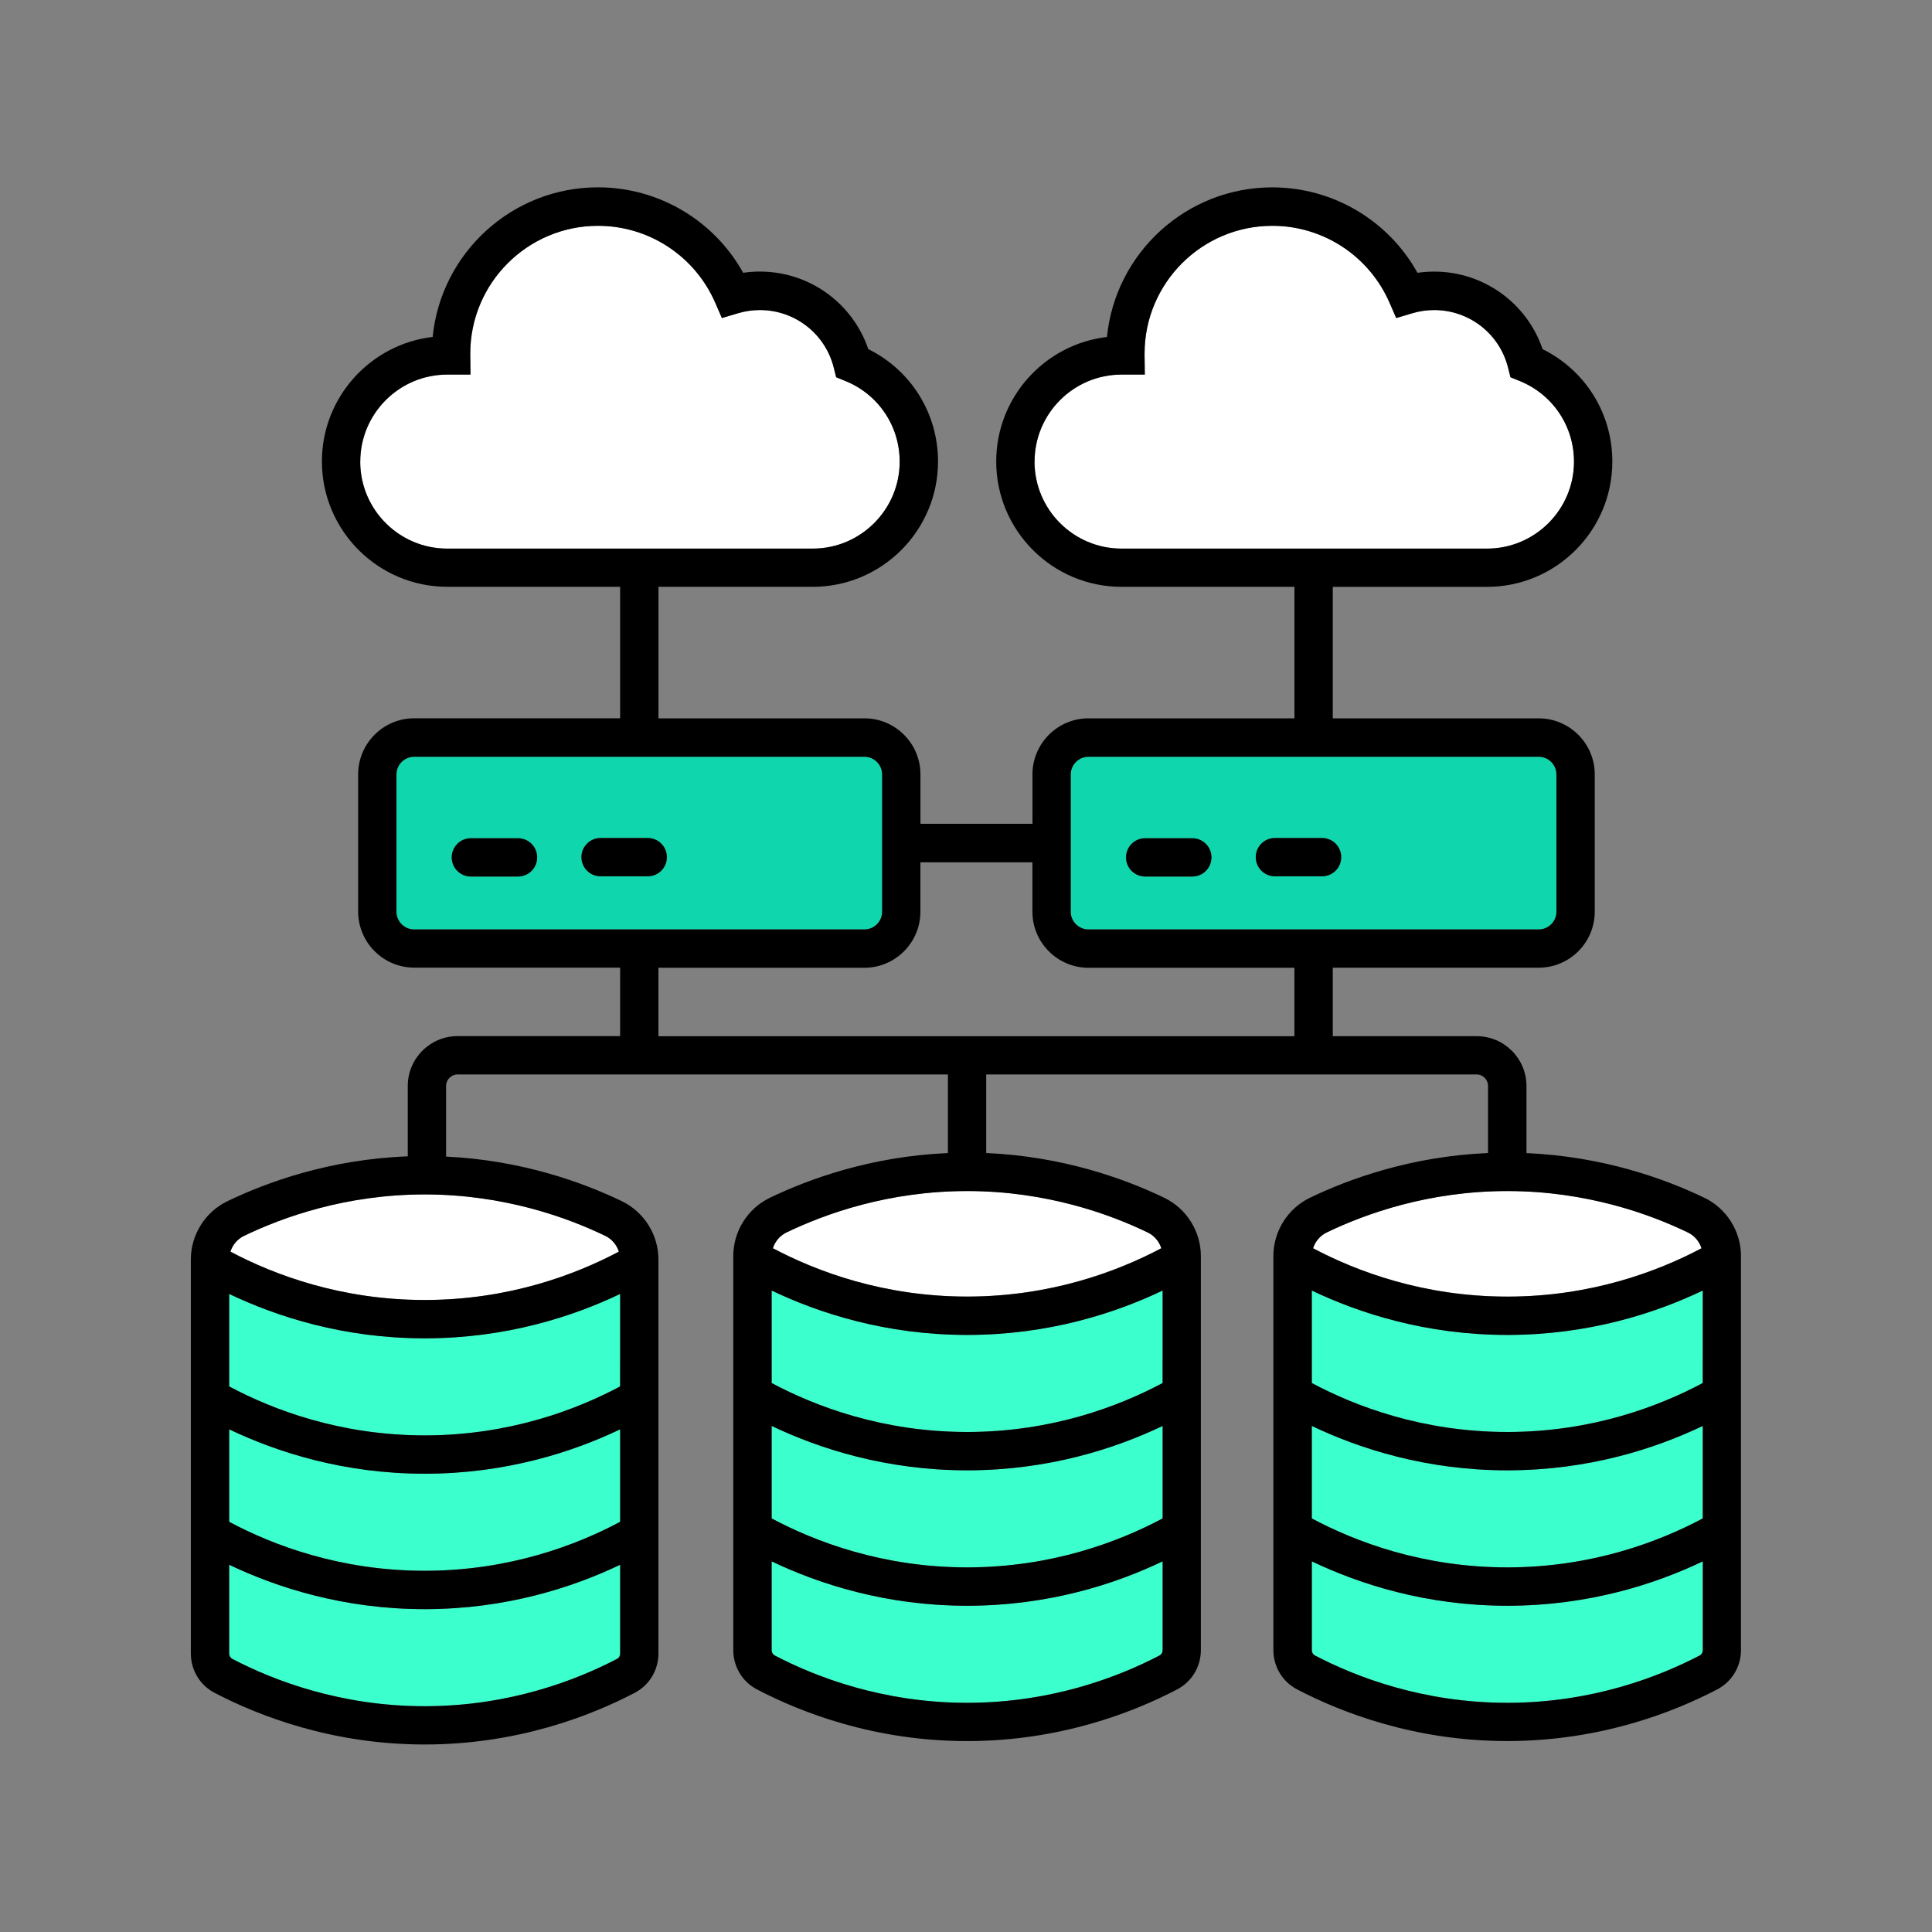
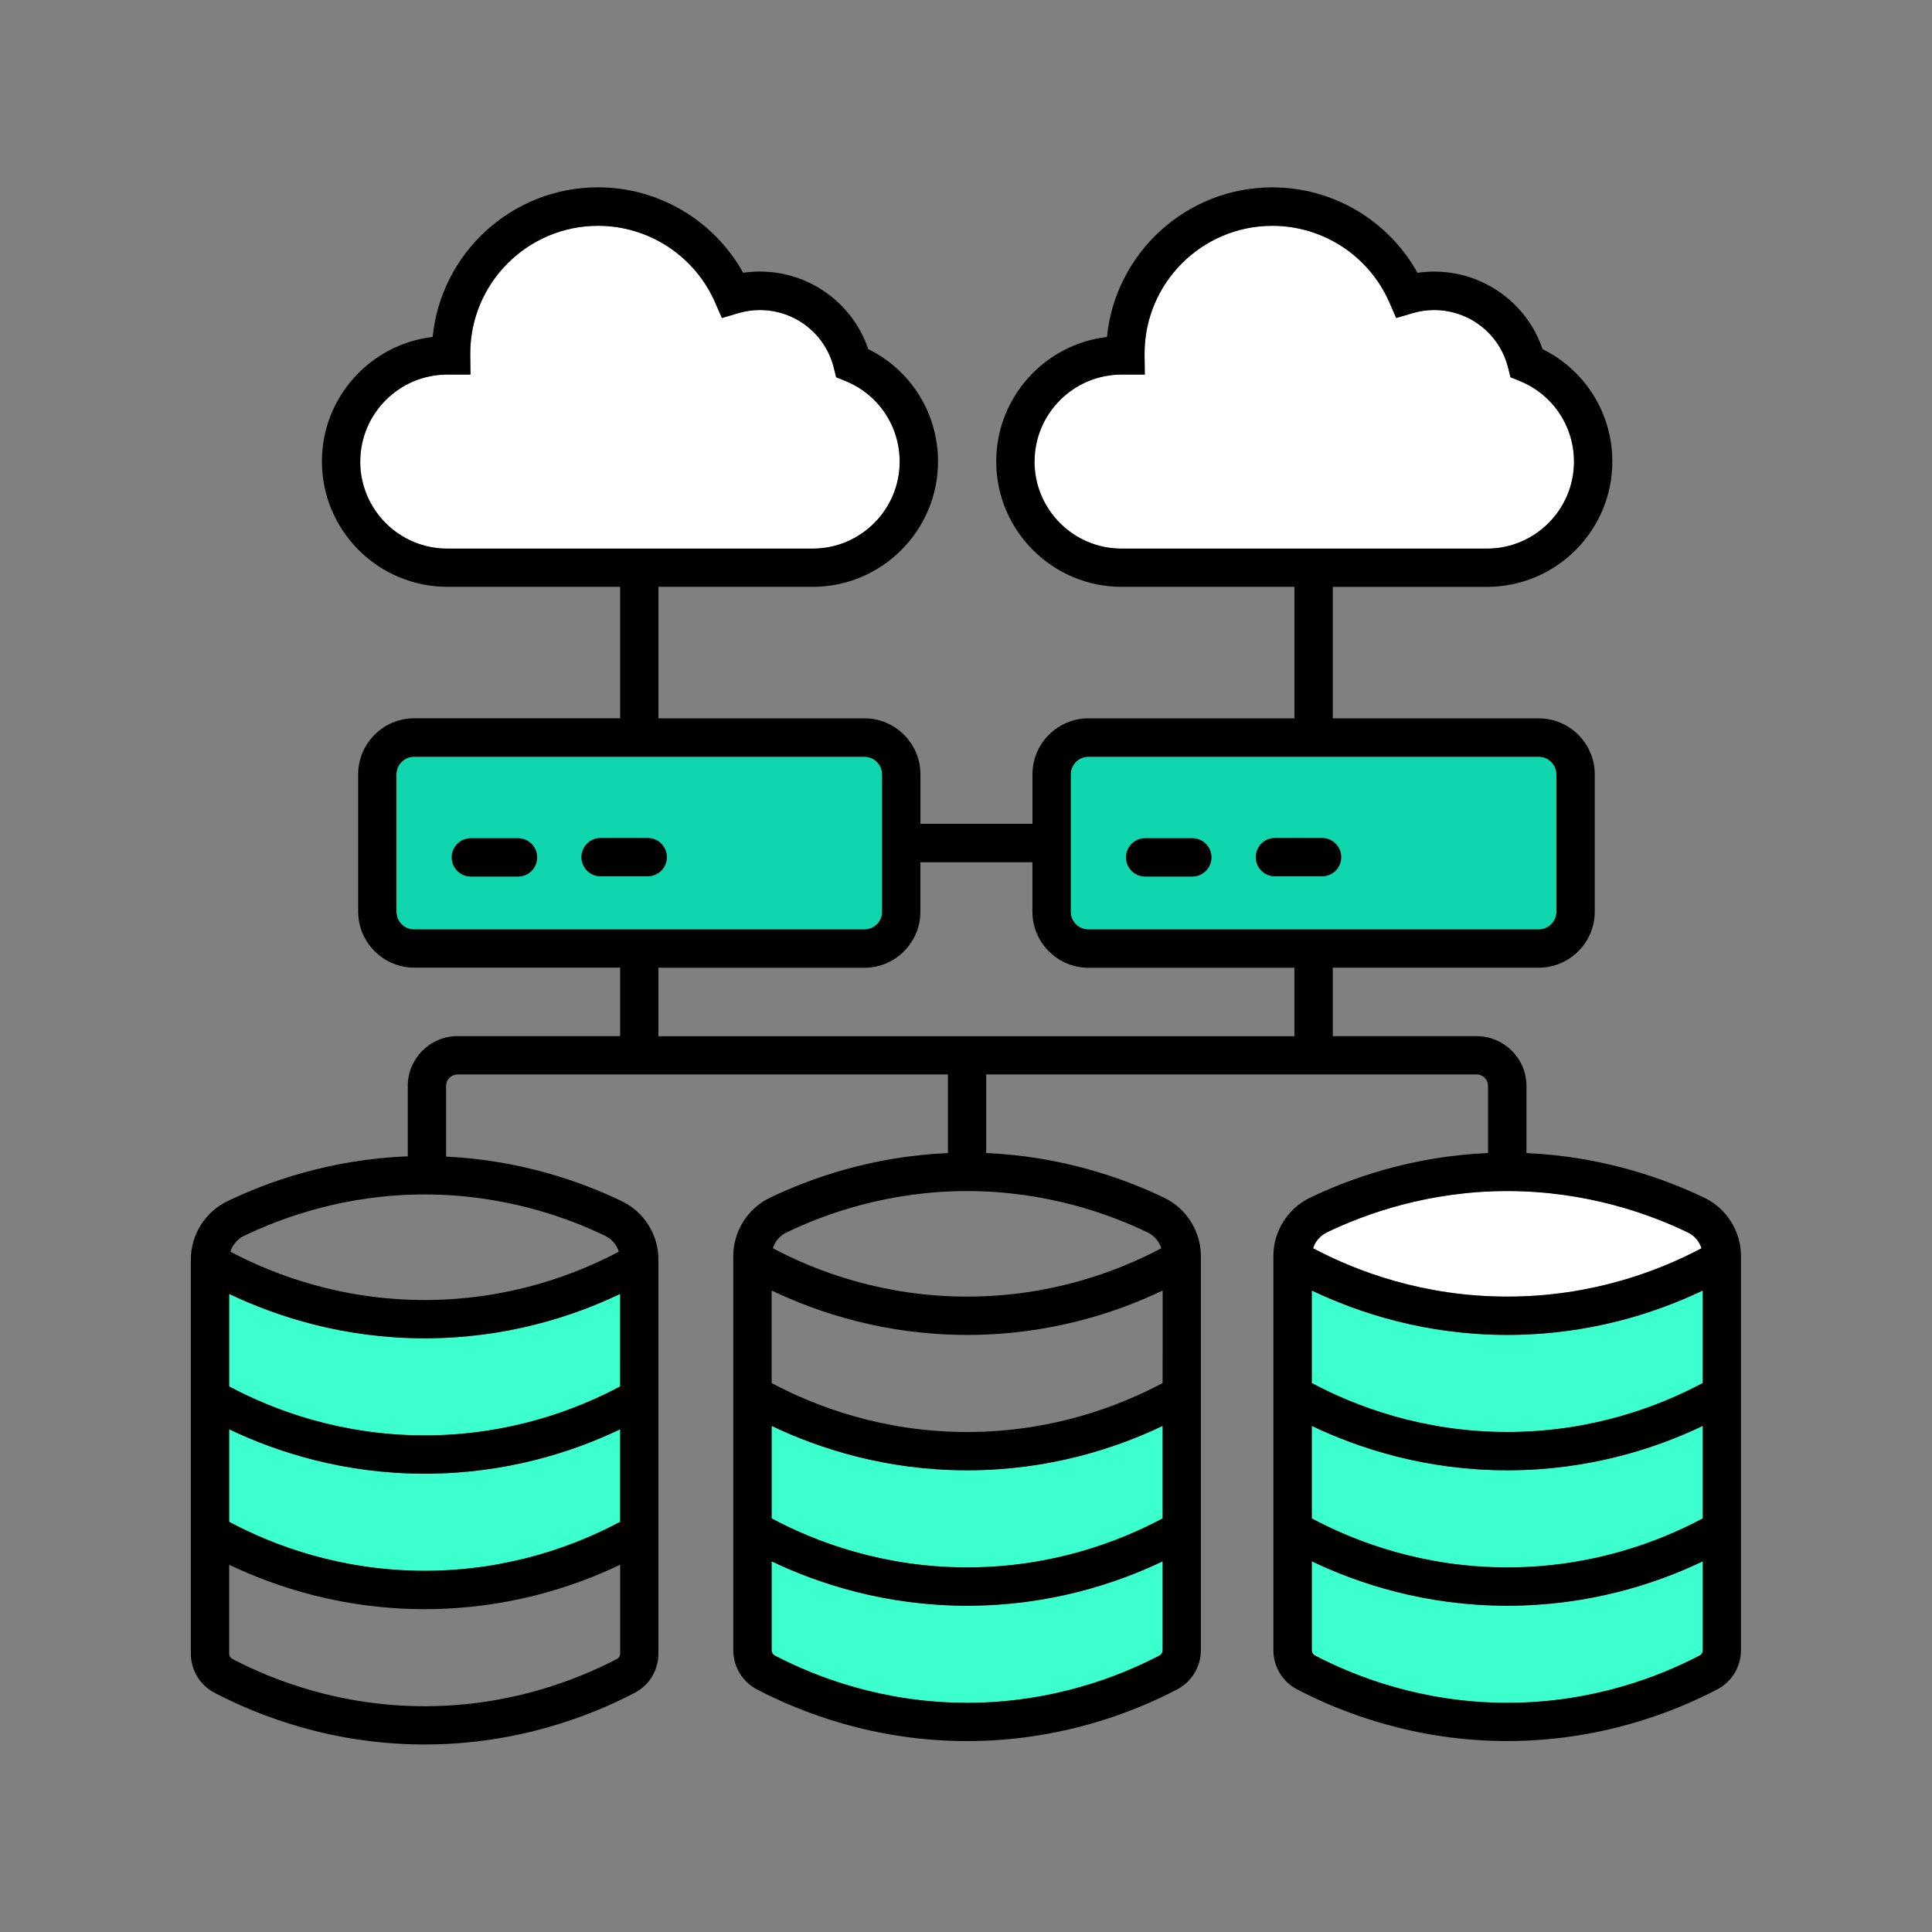
<svg xmlns="http://www.w3.org/2000/svg" id="a" data-name="Слой 1" viewBox="0 0 500 500">
  <rect x="0" y="0" width="500" height="500" fill="#808080" stroke="none" />
  <defs>
    <style> .b { fill: #fff; } .c { fill: #0fd6ac; } .d { fill: #3bffcc; } </style>
  </defs>
  <path class="c" d="m228.3,235.94v-35.51c0-2.53-2.06-4.59-4.59-4.59h-116.51c-2.53,0-4.59,2.06-4.59,4.59v35.51c0,2.53,2.06,4.59,4.59,4.59h116.51c2.53,0,4.59-2.06,4.59-4.59Zm-94.24-9.09h-12.2c-2.74,0-4.96-2.22-4.96-4.96s2.22-4.96,4.96-4.96h12.2c2.74,0,4.96,2.22,4.96,4.96s-2.22,4.96-4.96,4.96Zm33.58-.06h-12.2c-2.74,0-4.96-2.22-4.96-4.96s2.22-4.96,4.96-4.96h12.2c2.74,0,4.96,2.22,4.96,4.96s-2.22,4.96-4.96,4.96Z" />
-   <path class="d" d="m109.9,416.44c-21.01,0-38.26-5.61-50.59-11.49v23c0,.58.31,1.11.82,1.37,10.7,5.59,28.01,12.24,49.77,12.24.07,0,.13,0,.2,0,21.69-.04,38.92-6.68,49.57-12.24.5-.26.82-.79.82-1.37v-23c-12.27,5.86-29.45,11.45-50.37,11.49h-.23Z" />
  <path class="c" d="m281.71,240.53h116.51c2.53,0,4.59-2.06,4.59-4.59v-35.51c0-2.53-2.06-4.59-4.59-4.59h-116.51c-2.53,0-4.59,2.06-4.59,4.59v35.51c0,2.53,2.06,4.59,4.59,4.59Zm48.23-23.66h12.2c2.74,0,4.96,2.22,4.96,4.96s-2.22,4.96-4.96,4.96h-12.2c-2.74,0-4.96-2.22-4.96-4.96s2.22-4.96,4.96-4.96Zm-33.58.06h12.2c2.74,0,4.96,2.22,4.96,4.96s-2.22,4.96-4.96,4.96h-12.2c-2.74,0-4.96-2.22-4.96-4.96s2.22-4.96,4.96-4.96Z" />
  <path class="d" d="m250.3,380.51c-21.01,0-38.26-5.61-50.59-11.49v23.94c11.4,6.08,28.79,12.67,50.59,12.67h.21c21.72-.04,39.04-6.62,50.38-12.67v-23.94c-12.27,5.86-29.45,11.45-50.37,11.49-.07,0-.15,0-.23,0Z" />
  <path class="b" d="m232.85,119.46c0-9.23-5.53-17.43-14.1-20.88l-2.34-.95-.61-2.45c-2.19-8.79-10.07-14.94-19.14-14.94-1.9,0-3.79.28-5.62.82l-4.2,1.25-1.75-4.02c-5.27-12.06-17.17-19.85-30.31-19.85-18.24,0-33.07,14.84-33.07,33.07v.41s.07,5.02.07,5.02h-6.01c-12.42,0-22.52,10.1-22.52,22.52s10.1,22.52,22.52,22.52h94.58c12.42,0,22.52-10.1,22.52-22.52Z" />
  <path class="d" d="m109.9,346.35c-21.01,0-38.26-5.61-50.59-11.49v23.94c11.4,6.08,28.79,12.67,50.59,12.67.07,0,.14,0,.21,0,21.72-.04,39.04-6.62,50.38-12.67v-23.94c-12.27,5.86-29.45,11.45-50.37,11.49h-.23Z" />
  <path class="d" d="m109.9,381.39c-21.01,0-38.26-5.61-50.59-11.49v23.94c11.4,6.08,28.79,12.67,50.59,12.67.07,0,.14,0,.21,0,21.72-.04,39.04-6.62,50.38-12.67v-23.94c-12.27,5.86-29.45,11.45-50.37,11.49h-.23Z" />
  <path class="b" d="m407.36,119.46c0-9.23-5.53-17.43-14.1-20.88l-2.34-.95-.61-2.45c-2.19-8.79-10.07-14.94-19.14-14.94-1.9,0-3.8.28-5.62.82l-4.2,1.25-1.75-4.02c-5.27-12.06-17.17-19.85-30.31-19.85-18.24,0-33.07,14.84-33.07,33.07v.41s.07,5.02.07,5.02h-6.01c-12.42,0-22.52,10.1-22.52,22.52s10.1,22.52,22.52,22.52h94.58c12.42,0,22.52-10.1,22.52-22.52Z" />
-   <path class="b" d="m109.91,309.11c-20.27,0-36.61,5.83-46.76,10.73-1.7.82-2.95,2.32-3.51,4.08,11.4,6.04,28.66,12.51,50.26,12.51.07,0,.14,0,.21,0,21.52-.04,38.71-6.5,50.06-12.51-.56-1.76-1.81-3.26-3.51-4.08-10.09-4.87-26.37-10.69-46.55-10.73-.07,0-.13,0-.2,0Z" />
  <path class="d" d="m250.3,415.56c-21.01,0-38.26-5.61-50.59-11.49v23c0,.58.31,1.11.82,1.37,10.7,5.59,28,12.24,49.77,12.24h.2c21.69-.04,38.92-6.68,49.57-12.24.5-.26.82-.79.82-1.37v-23c-12.27,5.86-29.45,11.45-50.37,11.49-.07,0-.15,0-.23,0Z" />
-   <path class="d" d="m250.3,345.47c-21.01,0-38.26-5.61-50.59-11.49v23.94c11.4,6.08,28.79,12.67,50.59,12.67h.21c21.72-.04,39.04-6.62,50.38-12.67v-23.94c-12.27,5.86-29.45,11.45-50.37,11.49-.07,0-.15,0-.23,0Z" />
  <path class="d" d="m390.09,415.56c-21.01,0-38.26-5.61-50.59-11.49v23c0,.58.31,1.11.82,1.37,10.7,5.59,28.01,12.24,49.77,12.24h.2c21.69-.04,38.92-6.68,49.57-12.24.5-.26.82-.79.82-1.37v-23c-12.27,5.85-29.45,11.45-50.37,11.49-.07,0-.15,0-.23,0Z" />
  <path class="d" d="m390.09,345.47c-21.01,0-38.26-5.61-50.59-11.49v23.94c11.4,6.08,28.79,12.67,50.59,12.67h.21c21.72-.04,39.04-6.62,50.38-12.67v-23.94c-12.27,5.86-29.45,11.45-50.37,11.49-.07,0-.15,0-.23,0Z" />
  <path class="b" d="m390.3,335.55c21.52-.04,38.71-6.5,50.06-12.51-.56-1.76-1.81-3.26-3.51-4.08-10.09-4.87-26.37-10.69-46.55-10.73h-.2c-20.27,0-36.61,5.83-46.76,10.72-1.7.82-2.95,2.32-3.51,4.08,11.4,6.04,28.66,12.51,50.26,12.51h.21Z" />
  <path class="d" d="m390.09,380.51c-21.01,0-38.26-5.61-50.59-11.49v23.94c11.4,6.08,28.79,12.67,50.59,12.67h.21c21.72-.04,39.04-6.62,50.38-12.67v-23.94c-12.27,5.85-29.45,11.45-50.37,11.49-.07,0-.15,0-.23,0Z" />
-   <path class="b" d="m250.3,308.23c-20.27,0-36.61,5.83-46.76,10.72-1.7.82-2.95,2.32-3.51,4.08,11.4,6.04,28.66,12.51,50.26,12.51h.21c21.52-.04,38.71-6.5,50.06-12.51-.56-1.76-1.81-3.26-3.51-4.08-10.09-4.87-26.37-10.69-46.55-10.73h-.2Z" />
  <g>
    <path d="m134.06,216.93h-12.2c-2.74,0-4.96,2.22-4.96,4.96s2.22,4.96,4.96,4.96h12.2c2.74,0,4.96-2.22,4.96-4.96s-2.22-4.96-4.96-4.96Z" />
    <path d="m167.63,216.87h-12.2c-2.74,0-4.96,2.22-4.96,4.96s2.22,4.96,4.96,4.96h12.2c2.74,0,4.96-2.22,4.96-4.96s-2.22-4.96-4.96-4.96Z" />
    <path d="m296.37,226.85h12.2c2.74,0,4.96-2.22,4.96-4.96s-2.22-4.96-4.96-4.96h-12.2c-2.74,0-4.96,2.22-4.96,4.96s2.22,4.96,4.96,4.96Z" />
    <path d="m329.95,226.79h12.2c2.74,0,4.96-2.22,4.96-4.96s-2.22-4.96-4.96-4.96h-12.2c-2.74,0-4.96,2.22-4.96,4.96s2.22,4.96,4.96,4.96Z" />
    <path d="m441.16,310.02c-10.22-4.93-26.25-10.74-46.11-11.6v-17.36c0-7.11-5.78-12.9-12.9-12.9h-37.23v-17.72h53.29c8,0,14.51-6.51,14.51-14.51v-35.51c0-8-6.51-14.51-14.51-14.51h-53.29v-34.03h39.91c17.89,0,32.44-14.55,32.44-32.44,0-12.47-7.01-23.63-18.05-29.08-4.06-11.93-15.26-20.07-28.07-20.07-1.44,0-2.88.11-4.31.31-7.53-13.56-21.87-22.11-37.58-22.11-22.27,0-40.63,17.01-42.78,38.72-16.11,1.88-28.66,15.61-28.66,32.22,0,17.89,14.55,32.44,32.44,32.44h44.74v34.03h-53.29c-8,0-14.51,6.51-14.51,14.51v12.79h-28.99v-12.79c0-8-6.51-14.51-14.51-14.51h-53.29v-34.03h39.91c17.89,0,32.44-14.55,32.44-32.44,0-12.47-7.01-23.63-18.05-29.08-4.06-11.93-15.26-20.07-28.07-20.07-1.44,0-2.88.11-4.31.31-7.53-13.55-21.87-22.11-37.58-22.11-22.26,0-40.63,17.01-42.78,38.72-16.11,1.88-28.66,15.61-28.66,32.22,0,17.89,14.55,32.44,32.44,32.44h44.74v34.03h-53.29c-8,0-14.51,6.51-14.51,14.51v35.51c0,8,6.51,14.51,14.51,14.51h53.29v17.72h-42.06c-7.11,0-12.9,5.79-12.9,12.9v18.22c-20.12.76-36.36,6.63-46.7,11.62-5.74,2.77-9.44,8.68-9.44,15.05v102c0,4.29,2.35,8.19,6.14,10.17,11.68,6.1,30.59,13.37,54.37,13.37h.22c23.69-.05,42.52-7.29,54.14-13.37,3.79-1.98,6.14-5.88,6.14-10.17v-102c0-6.37-3.71-12.28-9.44-15.05-10.12-4.88-25.93-10.62-45.51-11.56v-18.28c0-1.64,1.33-2.97,2.97-2.97h126.9v20.34c-19.84.85-35.86,6.65-46.11,11.59-5.74,2.77-9.44,8.68-9.44,15.05v102c0,4.29,2.35,8.19,6.14,10.17,11.68,6.1,30.58,13.37,54.37,13.37.07,0,.15,0,.22,0,23.69-.05,42.52-7.29,54.14-13.37,3.79-1.98,6.14-5.88,6.14-10.17v-102c0-6.37-3.71-12.28-9.44-15.05-10.22-4.93-26.25-10.74-46.11-11.6v-20.34h126.9c1.64,0,2.97,1.33,2.97,2.97v17.37c-19.84.85-35.87,6.65-46.11,11.59-5.74,2.77-9.44,8.68-9.44,15.05v102c0,4.29,2.35,8.19,6.14,10.17,11.69,6.1,30.59,13.37,54.37,13.37.07,0,.15,0,.22,0,23.69-.05,42.52-7.29,54.14-13.37,3.79-1.98,6.14-5.88,6.14-10.17v-102c0-6.37-3.71-12.28-9.44-15.05Zm-173.42-190.56c0-12.42,10.1-22.52,22.52-22.52h6.01l-.06-5.02v-.41c-.01-18.24,14.82-33.07,33.06-33.07,13.15,0,25.04,7.79,30.31,19.85l1.75,4.02,4.2-1.25c1.83-.54,3.72-.82,5.62-.82,9.08,0,16.95,6.14,19.14,14.94l.61,2.45,2.34.95c8.56,3.46,14.1,11.65,14.1,20.88,0,12.42-10.1,22.52-22.52,22.52h-94.58c-12.42,0-22.52-10.1-22.52-22.52Zm-174.51,0c0-12.42,10.1-22.52,22.52-22.52h6.01l-.06-5.02v-.41c-.01-18.24,14.82-33.07,33.06-33.07,13.15,0,25.04,7.79,30.31,19.85l1.75,4.02,4.2-1.25c1.83-.54,3.72-.82,5.62-.82,9.08,0,16.95,6.14,19.14,14.94l.61,2.45,2.34.95c8.56,3.46,14.1,11.65,14.1,20.88,0,12.42-10.1,22.52-22.52,22.52h-94.58c-12.42,0-22.52-10.1-22.52-22.52Zm67.26,274.39c-11.35,6.05-28.67,12.63-50.38,12.67-.07,0-.14,0-.21,0-21.8,0-39.19-6.59-50.59-12.67v-23.94c12.33,5.88,29.57,11.49,50.59,11.49h.23c20.92-.04,38.1-5.63,50.37-11.49v23.94Zm0-41.5v6.46c-11.35,6.05-28.67,12.63-50.38,12.67-.07,0-.14,0-.21,0-21.8,0-39.19-6.59-50.59-12.67v-23.94c12.33,5.88,29.57,11.49,50.59,11.49h.23c20.92-.04,38.1-5.63,50.37-11.49v17.48Zm-.82,76.98c-10.64,5.56-27.88,12.2-49.57,12.24-.07,0-.14,0-.2,0-21.77,0-39.07-6.65-49.77-12.24-.5-.26-.82-.79-.82-1.37v-23c12.33,5.88,29.57,11.49,50.59,11.49h.23c20.92-.04,38.1-5.63,50.37-11.49v23c0,.58-.31,1.11-.82,1.37Zm.49-105.4c-11.35,6.01-28.54,12.47-50.06,12.51-.07,0-.14,0-.21,0-21.6,0-38.86-6.47-50.26-12.51.56-1.76,1.81-3.26,3.51-4.08,10.15-4.9,26.49-10.73,46.76-10.73.07,0,.13,0,.2,0,20.19.04,36.46,5.85,46.55,10.73,1.7.82,2.95,2.32,3.51,4.08Zm140.72,69.04c-11.35,6.05-28.67,12.63-50.38,12.67h-.21c-21.8,0-39.19-6.59-50.59-12.67v-23.94c12.32,5.88,29.57,11.49,50.59,11.49.07,0,.15,0,.23,0,20.92-.04,38.1-5.63,50.37-11.49v23.94Zm0-41.5v6.46c-11.35,6.05-28.67,12.63-50.38,12.67h-.21c-21.8,0-39.19-6.59-50.59-12.67v-23.94c12.32,5.88,29.57,11.49,50.59,11.49.07,0,.15,0,.23,0,20.92-.04,38.1-5.63,50.37-11.49v17.48Zm-.82,76.98c-10.64,5.56-27.88,12.2-49.57,12.24h-.2c-21.77,0-39.08-6.65-49.77-12.24-.5-.26-.82-.79-.82-1.37v-23c12.32,5.88,29.57,11.49,50.59,11.49.07,0,.15,0,.23,0,20.92-.04,38.1-5.63,50.37-11.49v23c0,.58-.31,1.11-.82,1.37Zm.49-105.4c-11.35,6.01-28.54,12.47-50.06,12.51h-.21c-21.6,0-38.86-6.47-50.26-12.51.56-1.76,1.81-3.26,3.51-4.08,10.15-4.9,26.49-10.72,46.76-10.72h.2c20.19.04,36.46,5.85,46.55,10.73,1.7.82,2.95,2.32,3.51,4.08Zm-23.44-122.61c0-2.53,2.06-4.59,4.59-4.59h116.51c2.53,0,4.59,2.06,4.59,4.59v35.51c0,2.53-2.06,4.59-4.59,4.59h-116.51c-2.53,0-4.59-2.06-4.59-4.59v-35.51Zm-174.51,35.51v-35.51c0-2.53,2.06-4.59,4.59-4.59h116.51c2.53,0,4.59,2.06,4.59,4.59v35.51c0,2.53-2.06,4.59-4.59,4.59h-116.51c-2.53,0-4.59-2.06-4.59-4.59Zm67.8,14.51h53.29c8,0,14.51-6.51,14.51-14.51v-12.79h28.99v12.79c0,8,6.51,14.51,14.51,14.51h53.29v17.72h-164.59v-17.72Zm270.27,142.51c-11.35,6.05-28.67,12.63-50.38,12.67h-.21c-21.8,0-39.19-6.59-50.59-12.67v-23.94c12.32,5.88,29.57,11.49,50.59,11.49.07,0,.15,0,.23,0,20.92-.04,38.1-5.63,50.37-11.49v23.94Zm0-41.5v6.46c-11.35,6.05-28.67,12.63-50.38,12.67h-.21c-21.8,0-39.19-6.59-50.59-12.67v-23.94c12.32,5.88,29.57,11.49,50.59,11.49.07,0,.15,0,.23,0,20.92-.04,38.1-5.63,50.37-11.49v17.48Zm-97.34-32.5c10.15-4.9,26.49-10.72,46.76-10.72h.2c20.19.04,36.46,5.85,46.55,10.73,1.7.82,2.95,2.32,3.51,4.08-11.35,6.01-28.54,12.47-50.06,12.51h-.21c-21.6,0-38.86-6.47-50.26-12.51.56-1.76,1.81-3.26,3.51-4.08Zm96.53,109.48c-10.64,5.56-27.88,12.2-49.57,12.24h-.2c-21.77,0-39.07-6.65-49.77-12.24-.5-.26-.82-.79-.82-1.37v-23c12.32,5.88,29.57,11.49,50.59,11.49.07,0,.15,0,.23,0,20.92-.04,38.1-5.63,50.37-11.49v23c0,.58-.31,1.11-.82,1.37Z" />
  </g>
</svg>